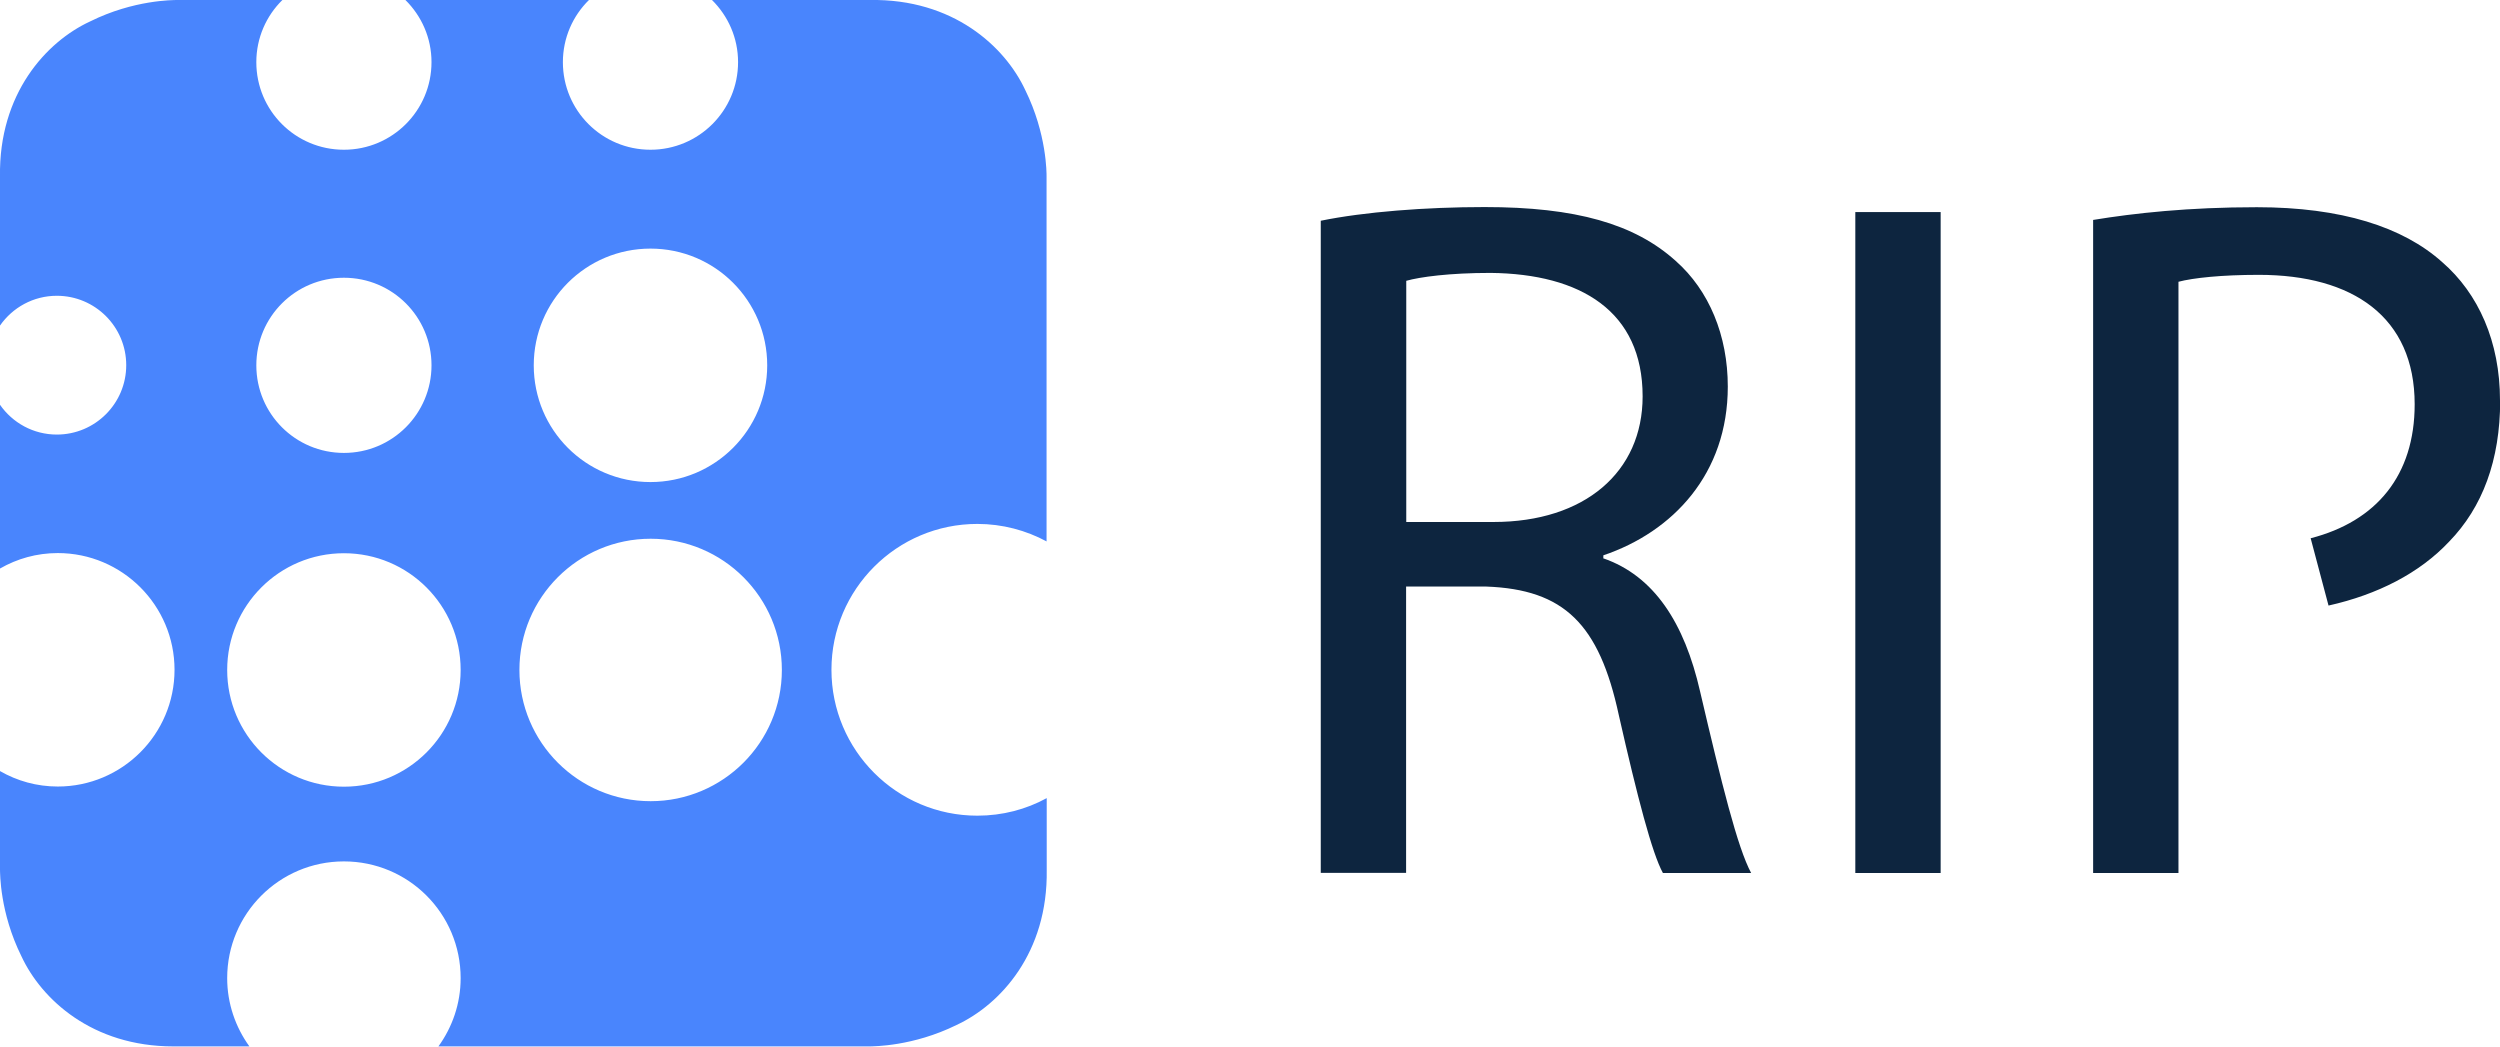
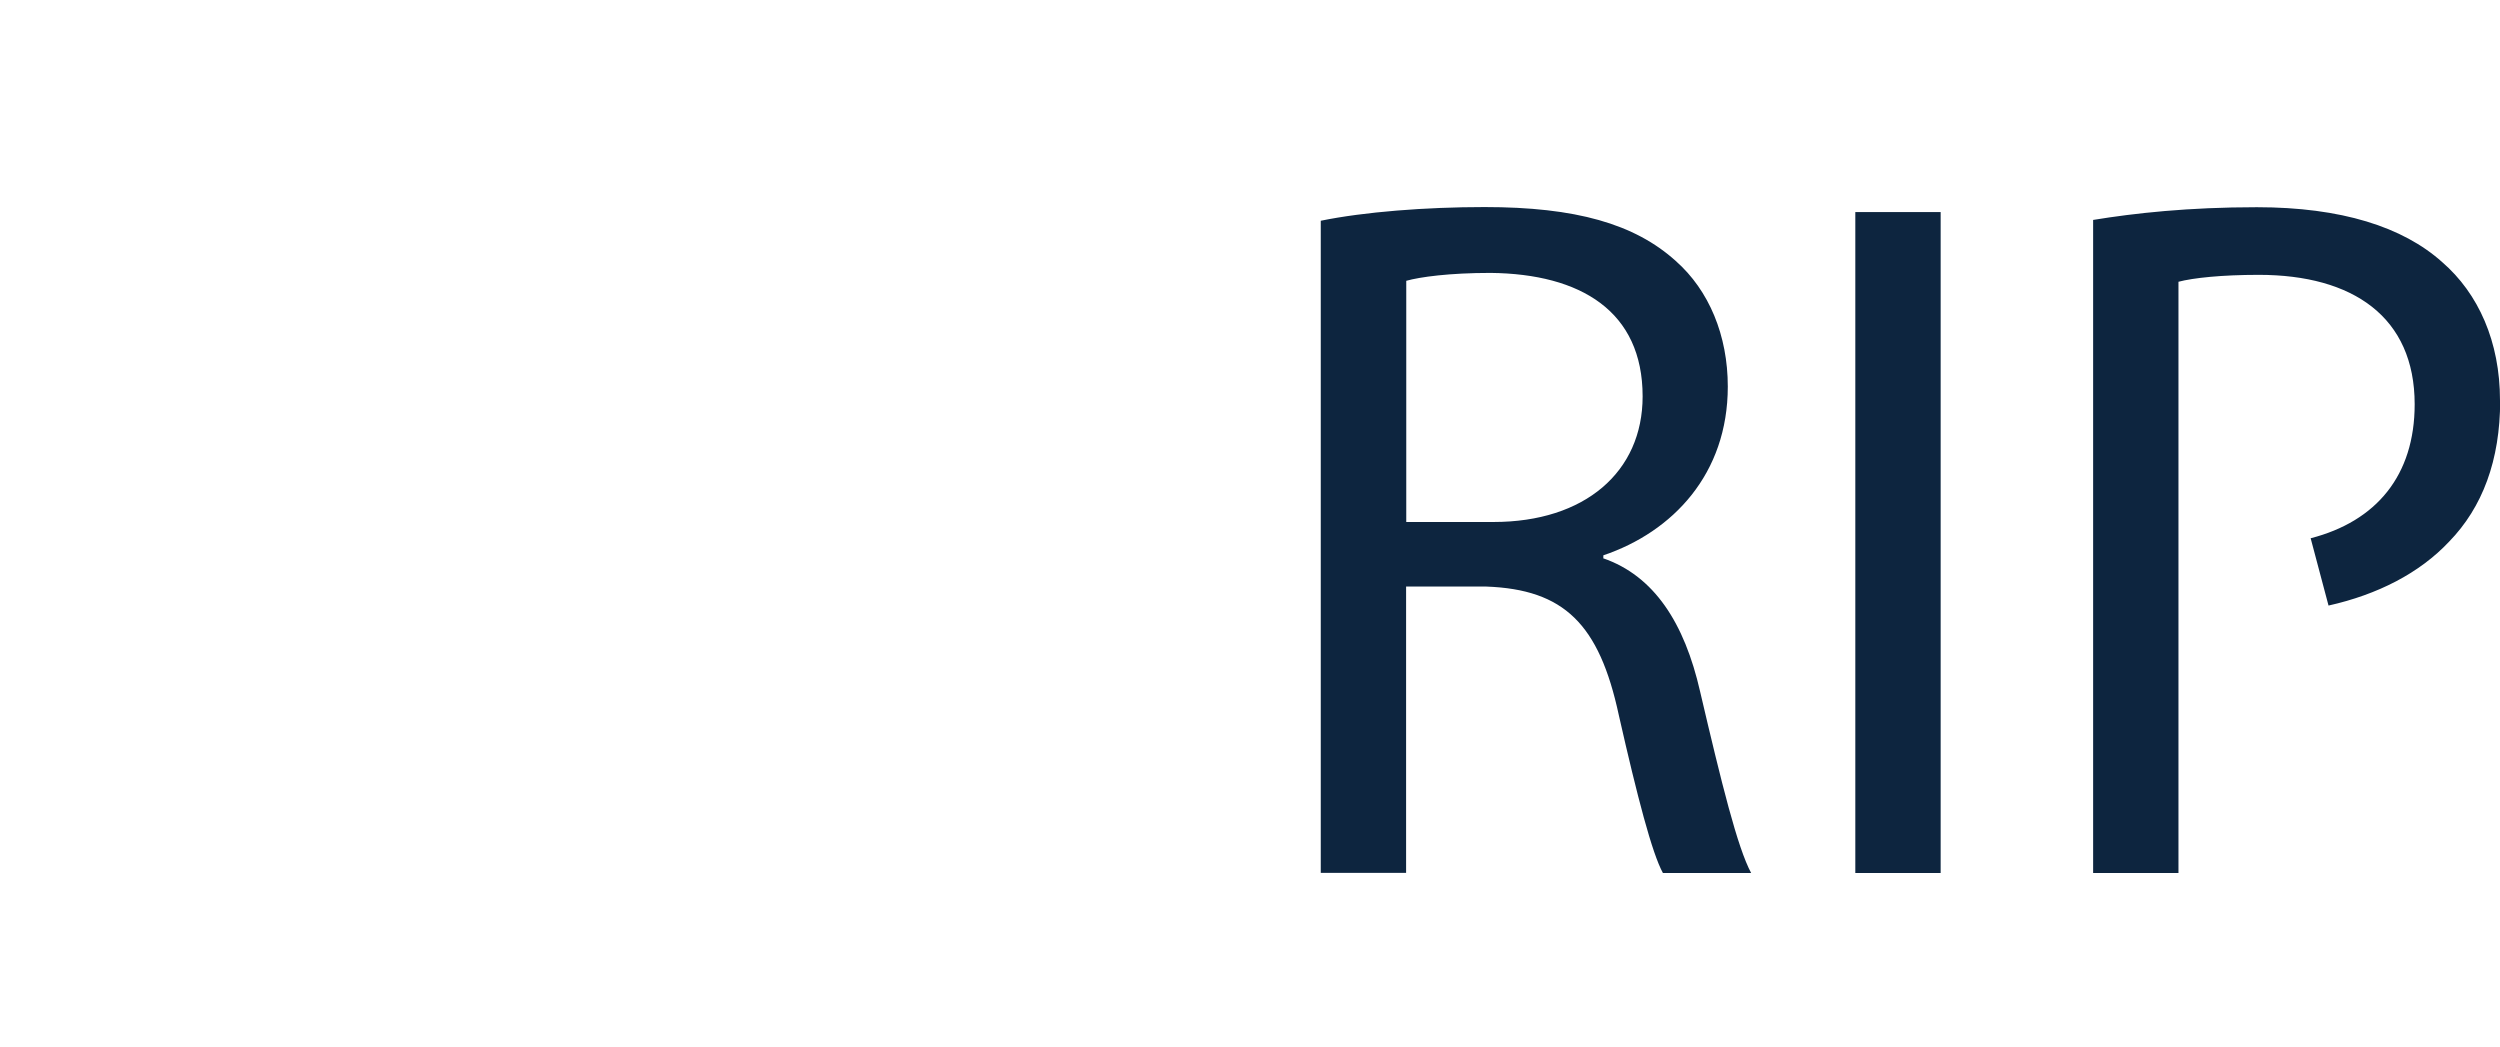
<svg xmlns="http://www.w3.org/2000/svg" id="Layer_1" data-name="Layer 1" width="155.27" height="65" viewBox="0 0 155.27 65">
  <path d="M92.76,32.42h-5.42v-14.98c.85-.24,2.68-.49,5.24-.49,5.6.06,9.44,2.38,9.44,7.67,0,4.69-3.59,7.8-9.26,7.8M99.58,34.67v-.18c4.32-1.46,7.73-5.06,7.73-10.48,0-3.17-1.16-5.97-3.23-7.8-2.56-2.31-6.21-3.35-11.88-3.35-3.66,0-7.49.3-10.17.85v40.5h5.3v-17.78h4.99c4.81.18,7,2.31,8.22,7.98,1.16,5.12,2.07,8.59,2.74,9.81h5.48c-.85-1.58-1.83-5.54-3.17-11.27-.97-4.26-2.86-7.19-6.03-8.28M115.23,54.22h5.3V13.17h-5.3v41.05ZM155.27,24.87c0-3.65-1.34-6.64-3.59-8.59-2.44-2.19-6.27-3.41-11.51-3.41-4.26,0-7.61.37-10.17.79v40.56h5.3V17.5c.91-.24,2.68-.43,4.99-.43,5.85,0,9.68,2.62,9.68,8.04,0,4.42-2.38,7.27-6.46,8.32l1.11,4.18c3.04-.68,5.65-2.01,7.49-3.97,2.07-2.13,3.17-5.05,3.17-8.77" style="fill: #0d253f;" />
-   <path d="M48.56,41.61c0,4.5-3.65,8.15-8.15,8.15s-8.15-3.65-8.15-8.15,3.65-8.15,8.15-8.15,8.15,3.65,8.15,8.15M47.65,22.69c0,4-3.24,7.25-7.25,7.25s-7.25-3.24-7.25-7.25,3.24-7.25,7.25-7.25,7.25,3.24,7.25,7.25M28.61,41.61c0,4-3.24,7.25-7.25,7.25s-7.25-3.25-7.25-7.25,3.24-7.25,7.25-7.25,7.25,3.25,7.25,7.25M26.8,22.69c0,3-2.43,5.44-5.44,5.44s-5.44-2.43-5.44-5.44,2.43-5.44,5.44-5.44,5.44,2.43,5.44,5.44M65,33.64V10.96c0-.19.02-2.64-1.32-5.36C62.41,2.87,59.18-.08,54.04,0h-9.82c1,.99,1.62,2.35,1.62,3.86,0,3-2.43,5.44-5.44,5.44s-5.44-2.43-5.44-5.44c0-1.51.62-2.88,1.62-3.86h-11.4c1,.99,1.62,2.35,1.62,3.86,0,3-2.43,5.44-5.44,5.44s-5.44-2.43-5.44-5.44c0-1.51.62-2.88,1.62-3.86h-6.58c-.19.01-2.64-.02-5.36,1.33C2.87,2.59-.08,5.82,0,10.96v9.26c.78-1.12,2.07-1.85,3.53-1.85,2.38,0,4.31,1.93,4.31,4.31s-1.93,4.31-4.31,4.31c-1.46,0-2.75-.73-3.53-1.85v10.17c1.06-.61,2.28-.96,3.59-.96,4,0,7.25,3.25,7.25,7.25s-3.25,7.25-7.25,7.25c-1.31,0-2.53-.35-3.59-.96v6.14c.01.19-.02,2.64,1.33,5.36,1.25,2.69,4.41,5.6,9.43,5.6.07,0,.13,0,.2,0h4.53c-.86-1.19-1.38-2.66-1.38-4.24,0-4,3.24-7.25,7.25-7.25s7.25,3.24,7.25,7.25c0,1.59-.52,3.05-1.38,4.24h26.82c.19-.01,2.64.01,5.36-1.33,2.73-1.27,5.68-4.49,5.6-9.63v-4.46c-1.28.7-2.75,1.09-4.31,1.09-5,0-9.06-4.06-9.06-9.06s4.06-9.06,9.06-9.06c1.56,0,3.03.4,4.31,1.09" style="fill: #4985fd;" />
</svg>